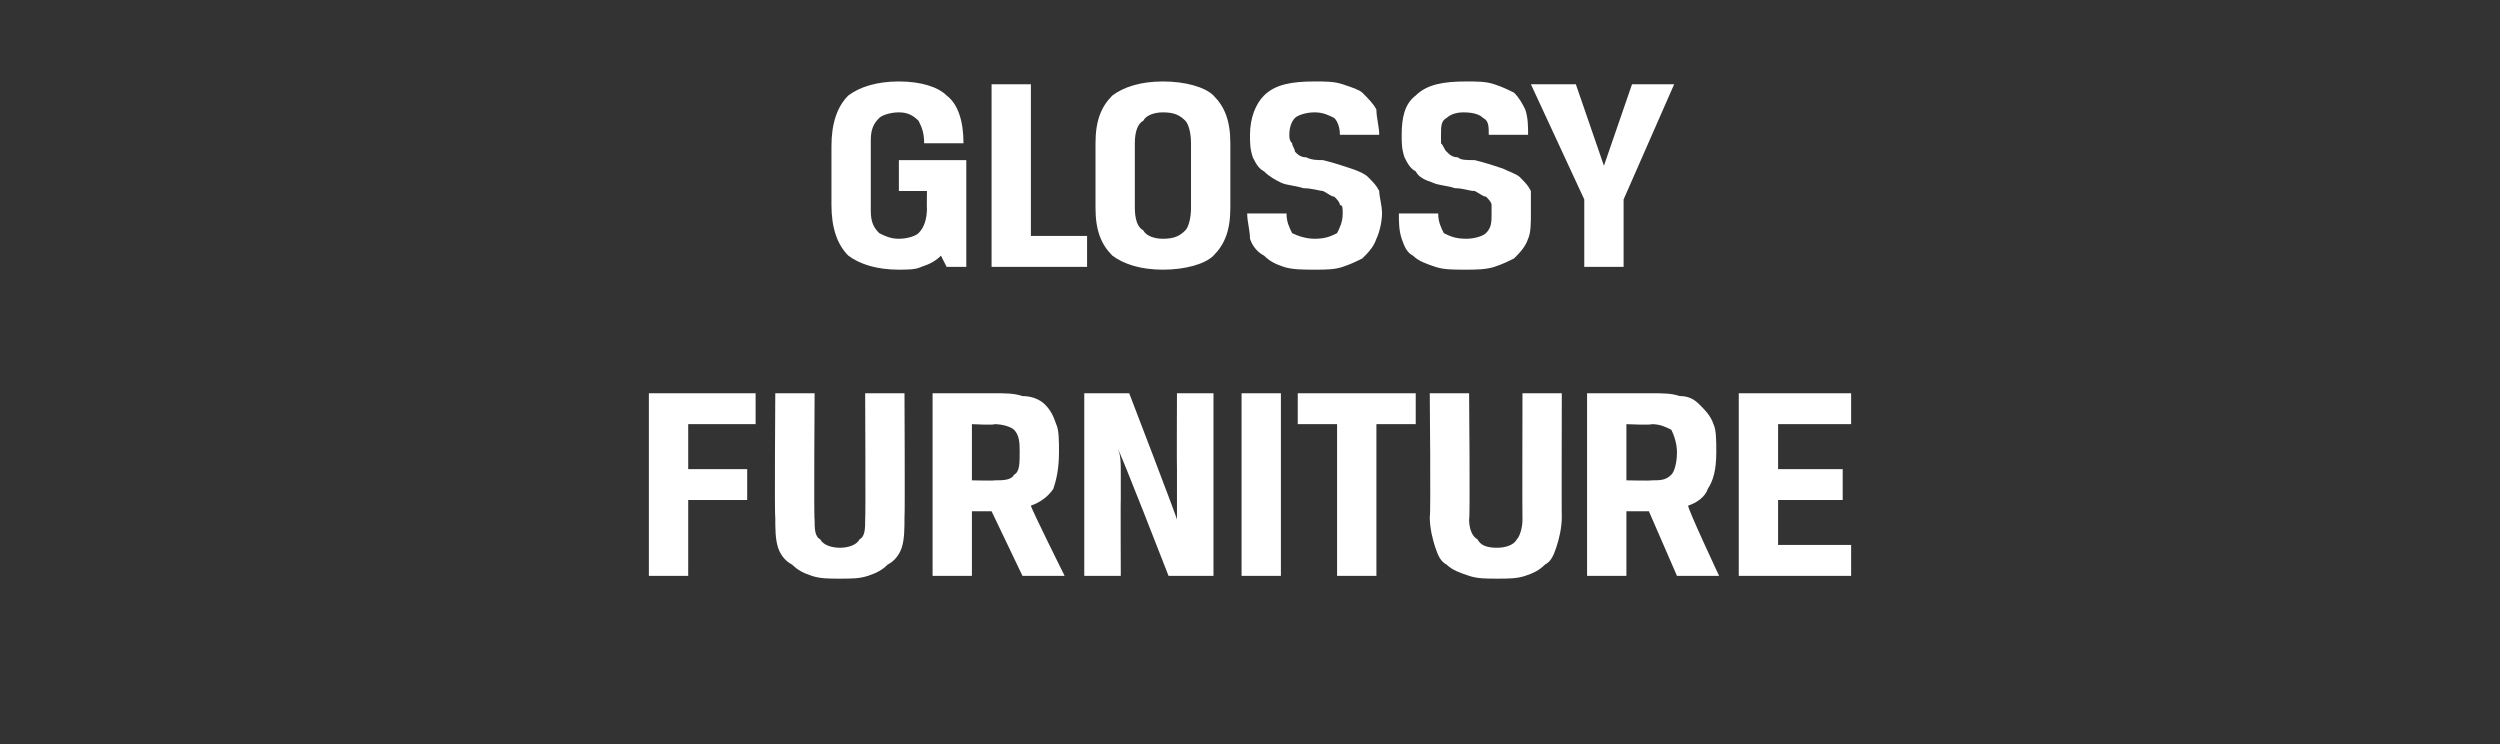
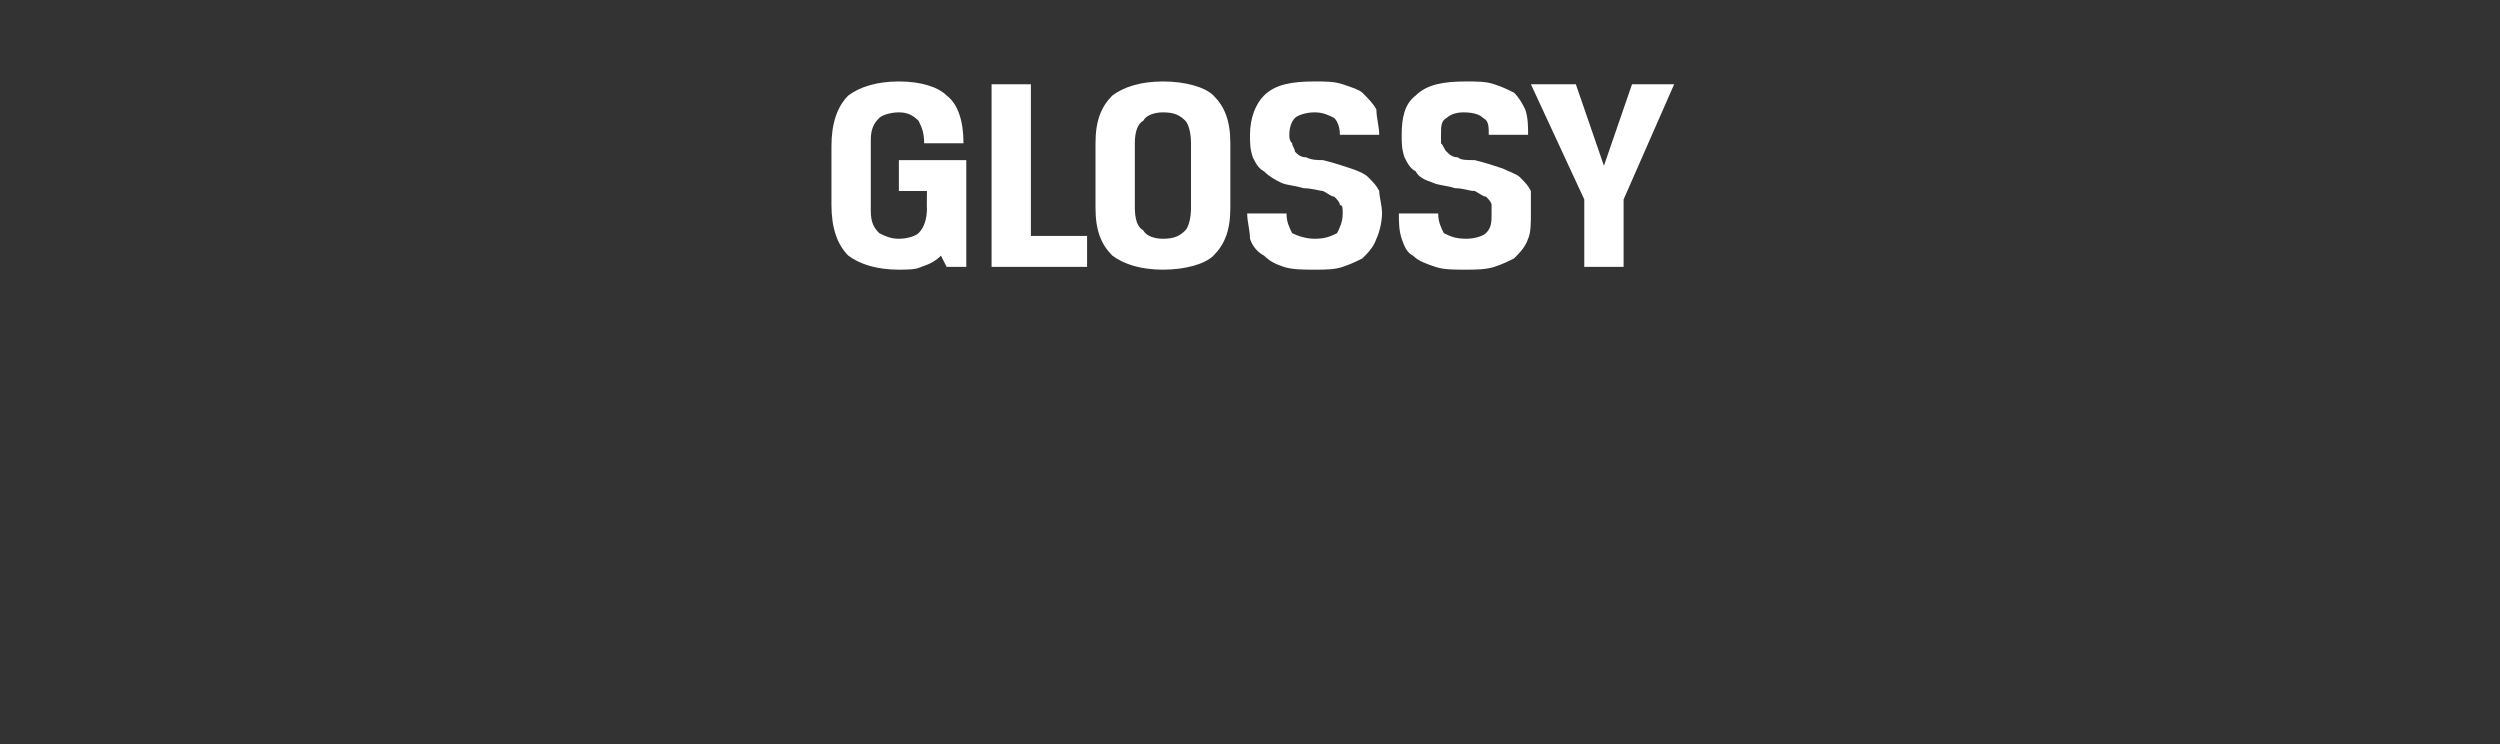
<svg xmlns="http://www.w3.org/2000/svg" version="1.1" width="89px" height="26.5px" viewBox="0 -2 89 26.5" style="top:-2px">
  <rect x="0" y="-2" width="89" height="26.5" fill="#333333" stroke="none" />
  <desc>GLOSSY FURNITURE</desc>
  <defs />
  <g id="Polygon173844">
-     <path d="M 23.1 18.5 L 23.1 12 L 26.9 12 L 26.9 13.1 L 24.5 13.1 L 24.5 14.7 L 26.6 14.7 L 26.6 15.8 L 24.5 15.8 L 24.5 18.5 L 23.1 18.5 Z M 29 12 C 29 12 28.97 16.49 29 16.5 C 29 16.8 29 17.1 29.2 17.2 C 29.3 17.4 29.6 17.5 29.9 17.5 C 30.2 17.5 30.5 17.4 30.6 17.2 C 30.8 17.1 30.8 16.8 30.8 16.5 C 30.82 16.49 30.8 12 30.8 12 L 32.2 12 C 32.2 12 32.22 16.42 32.2 16.4 C 32.2 16.8 32.2 17.2 32.1 17.5 C 32 17.8 31.8 18 31.6 18.1 C 31.4 18.3 31.2 18.4 30.9 18.5 C 30.6 18.6 30.3 18.6 29.9 18.6 C 29.5 18.6 29.2 18.6 28.9 18.5 C 28.6 18.4 28.4 18.3 28.2 18.1 C 28 18 27.8 17.8 27.7 17.5 C 27.6 17.2 27.6 16.8 27.6 16.4 C 27.57 16.42 27.6 12 27.6 12 L 29 12 Z M 33.2 12 C 33.2 12 35.4 12 35.4 12 C 35.8 12 36.1 12 36.4 12.1 C 36.7 12.1 37 12.2 37.2 12.4 C 37.4 12.6 37.5 12.8 37.6 13.1 C 37.7 13.3 37.7 13.7 37.7 14.1 C 37.7 14.7 37.6 15.1 37.5 15.4 C 37.3 15.7 37 15.9 36.7 16 C 36.68 16.05 37.9 18.5 37.9 18.5 L 36.4 18.5 L 35.3 16.2 L 34.6 16.2 L 34.6 18.5 L 33.2 18.5 L 33.2 12 Z M 35.4 15.1 C 35.7 15.1 36 15.1 36.1 14.9 C 36.3 14.8 36.3 14.5 36.3 14.1 C 36.3 13.8 36.3 13.5 36.1 13.3 C 36 13.2 35.7 13.1 35.4 13.1 C 35.41 13.14 34.6 13.1 34.6 13.1 L 34.6 15.1 C 34.6 15.1 35.4 15.12 35.4 15.1 Z M 43.2 18.5 L 41.6 18.5 C 41.6 18.5 39.84 13.97 39.8 14 C 39.9 14.2 39.9 14.5 39.9 14.8 C 39.9 15.1 39.9 15.4 39.9 15.8 C 39.89 15.76 39.9 18.5 39.9 18.5 L 38.6 18.5 L 38.6 12 L 40.2 12 C 40.2 12 41.94 16.53 41.9 16.5 C 41.9 16.3 41.9 16 41.9 15.7 C 41.9 15.4 41.9 15.1 41.9 14.7 C 41.89 14.69 41.9 12 41.9 12 L 43.2 12 L 43.2 18.5 Z M 44.2 12 L 45.6 12 L 45.6 18.5 L 44.2 18.5 L 44.2 12 Z M 47.6 13.1 L 46.2 13.1 L 46.2 12 L 50.4 12 L 50.4 13.1 L 49 13.1 L 49 18.5 L 47.6 18.5 L 47.6 13.1 Z M 52.3 12 C 52.3 12 52.34 16.49 52.3 16.5 C 52.3 16.8 52.4 17.1 52.6 17.2 C 52.7 17.4 52.9 17.5 53.3 17.5 C 53.6 17.5 53.9 17.4 54 17.2 C 54.1 17.1 54.2 16.8 54.2 16.5 C 54.19 16.49 54.2 12 54.2 12 L 55.6 12 C 55.6 12 55.59 16.42 55.6 16.4 C 55.6 16.8 55.5 17.2 55.4 17.5 C 55.3 17.8 55.2 18 55 18.1 C 54.8 18.3 54.6 18.4 54.3 18.5 C 54 18.6 53.7 18.6 53.3 18.6 C 52.9 18.6 52.6 18.6 52.3 18.5 C 52 18.4 51.7 18.3 51.5 18.1 C 51.3 18 51.2 17.8 51.1 17.5 C 51 17.2 50.9 16.8 50.9 16.4 C 50.94 16.42 50.9 12 50.9 12 L 52.3 12 Z M 56.5 12 C 56.5 12 58.77 12 58.8 12 C 59.2 12 59.5 12 59.8 12.1 C 60.1 12.1 60.3 12.2 60.5 12.4 C 60.7 12.6 60.9 12.8 61 13.1 C 61.1 13.3 61.1 13.7 61.1 14.1 C 61.1 14.7 61 15.1 60.8 15.4 C 60.7 15.7 60.4 15.9 60.1 16 C 60.05 16.05 61.2 18.5 61.2 18.5 L 59.7 18.5 L 58.7 16.2 L 57.9 16.2 L 57.9 18.5 L 56.5 18.5 L 56.5 12 Z M 58.8 15.1 C 59.1 15.1 59.3 15.1 59.5 14.9 C 59.6 14.8 59.7 14.5 59.7 14.1 C 59.7 13.8 59.6 13.5 59.5 13.3 C 59.3 13.2 59.1 13.1 58.8 13.1 C 58.78 13.14 57.9 13.1 57.9 13.1 L 57.9 15.1 C 57.9 15.1 58.77 15.12 58.8 15.1 Z M 61.9 12 L 65.9 12 L 65.9 13.1 L 63.3 13.1 L 63.3 14.7 L 65.6 14.7 L 65.6 15.8 L 63.3 15.8 L 63.3 17.4 L 65.9 17.4 L 65.9 18.5 L 61.9 18.5 L 61.9 12 Z " stroke="none" fill="#fff" />
-   </g>
+     </g>
  <g id="Polygon173843">
    <path d="M 32 7.6 C 31.2 7.6 30.6 7.4 30.2 7.1 C 29.8 6.7 29.6 6.1 29.6 5.3 C 29.6 5.3 29.6 3.2 29.6 3.2 C 29.6 2.4 29.8 1.8 30.2 1.4 C 30.6 1.1 31.2 0.9 32 0.9 C 32.8 0.9 33.4 1.1 33.7 1.4 C 34.1 1.7 34.3 2.3 34.3 3.1 C 34.3 3.1 32.9 3.1 32.9 3.1 C 32.9 2.7 32.8 2.5 32.7 2.3 C 32.5 2.1 32.3 2 32 2 C 31.7 2 31.4 2.1 31.3 2.2 C 31.1 2.4 31 2.6 31 3 C 31 3 31 5.5 31 5.5 C 31 5.9 31.1 6.1 31.3 6.3 C 31.5 6.4 31.7 6.5 32 6.5 C 32.3 6.5 32.6 6.4 32.7 6.3 C 32.9 6.1 33 5.8 33 5.4 C 32.99 5.43 33 4.8 33 4.8 L 32 4.8 L 32 3.7 L 34.4 3.7 L 34.4 7.5 L 33.7 7.5 C 33.7 7.5 33.48 7.07 33.5 7.1 C 33.3 7.3 33.1 7.4 32.8 7.5 C 32.6 7.6 32.3 7.6 32 7.6 Z M 35.3 1 L 36.7 1 L 36.7 6.4 L 38.7 6.4 L 38.7 7.5 L 35.3 7.5 L 35.3 1 Z M 42.4 3.1 C 42.4 2.7 42.3 2.4 42.2 2.3 C 42 2.1 41.8 2 41.4 2 C 41.1 2 40.8 2.1 40.7 2.3 C 40.5 2.4 40.4 2.7 40.4 3.1 C 40.4 3.1 40.4 5.4 40.4 5.4 C 40.4 5.8 40.5 6.1 40.7 6.2 C 40.8 6.4 41.1 6.5 41.4 6.5 C 41.8 6.5 42 6.4 42.2 6.2 C 42.3 6.1 42.4 5.8 42.4 5.4 C 42.4 5.4 42.4 3.1 42.4 3.1 Z M 39 3.1 C 39 2.3 39.2 1.8 39.6 1.4 C 40 1.1 40.6 0.9 41.4 0.9 C 42.2 0.9 42.9 1.1 43.2 1.4 C 43.6 1.8 43.8 2.3 43.8 3.1 C 43.8 3.1 43.8 5.4 43.8 5.4 C 43.8 6.2 43.6 6.7 43.2 7.1 C 42.9 7.4 42.2 7.6 41.4 7.6 C 40.6 7.6 40 7.4 39.6 7.1 C 39.2 6.7 39 6.2 39 5.4 C 39 5.4 39 3.1 39 3.1 Z M 47.8 5.6 C 47.8 5.4 47.8 5.3 47.7 5.3 C 47.7 5.2 47.6 5.1 47.5 5 C 47.4 5 47.3 4.9 47.1 4.8 C 47 4.8 46.7 4.7 46.4 4.7 C 46.1 4.6 45.8 4.6 45.6 4.5 C 45.4 4.4 45.2 4.3 45 4.1 C 44.8 4 44.7 3.8 44.6 3.6 C 44.5 3.3 44.5 3.1 44.5 2.8 C 44.5 2.2 44.7 1.7 45 1.4 C 45.4 1 46 0.9 46.8 0.9 C 47.2 0.9 47.5 0.9 47.8 1 C 48.1 1.1 48.4 1.2 48.5 1.3 C 48.7 1.5 48.9 1.7 49 1.9 C 49 2.2 49.1 2.5 49.1 2.8 C 49.1 2.8 47.7 2.8 47.7 2.8 C 47.7 2.5 47.6 2.3 47.5 2.2 C 47.3 2.1 47.1 2 46.8 2 C 46.5 2 46.2 2.1 46.1 2.2 C 46 2.3 45.9 2.5 45.9 2.8 C 45.9 2.9 45.9 3 46 3.1 C 46 3.2 46.1 3.3 46.1 3.4 C 46.2 3.5 46.3 3.6 46.5 3.6 C 46.7 3.7 46.9 3.7 47.1 3.7 C 47.5 3.8 47.8 3.9 48.1 4 C 48.4 4.1 48.6 4.2 48.7 4.3 C 48.9 4.5 49 4.6 49.1 4.8 C 49.1 5 49.2 5.3 49.2 5.6 C 49.2 5.9 49.1 6.3 49 6.5 C 48.9 6.8 48.7 7 48.5 7.2 C 48.3 7.3 48.1 7.4 47.8 7.5 C 47.5 7.6 47.2 7.6 46.8 7.6 C 46.4 7.6 46 7.6 45.7 7.5 C 45.4 7.4 45.2 7.3 45 7.1 C 44.8 7 44.6 6.8 44.5 6.5 C 44.5 6.2 44.4 5.9 44.4 5.6 C 44.4 5.6 45.8 5.6 45.8 5.6 C 45.8 5.9 45.9 6.1 46 6.3 C 46.2 6.4 46.5 6.5 46.8 6.5 C 47.2 6.5 47.4 6.4 47.6 6.3 C 47.7 6.1 47.8 5.9 47.8 5.6 Z M 53.1 5.6 C 53.1 5.4 53.1 5.3 53.1 5.3 C 53.1 5.2 53 5.1 52.9 5 C 52.8 5 52.7 4.9 52.5 4.8 C 52.3 4.8 52.1 4.7 51.8 4.7 C 51.5 4.6 51.2 4.6 51 4.5 C 50.7 4.4 50.5 4.3 50.4 4.1 C 50.2 4 50.1 3.8 50 3.6 C 49.9 3.3 49.9 3.1 49.9 2.8 C 49.9 2.2 50 1.7 50.4 1.4 C 50.8 1 51.4 0.9 52.2 0.9 C 52.6 0.9 52.9 0.9 53.2 1 C 53.5 1.1 53.7 1.2 53.9 1.3 C 54.1 1.5 54.2 1.7 54.3 1.9 C 54.4 2.2 54.4 2.5 54.4 2.8 C 54.4 2.8 53 2.8 53 2.8 C 53 2.5 53 2.3 52.8 2.2 C 52.7 2.1 52.5 2 52.1 2 C 51.8 2 51.6 2.1 51.5 2.2 C 51.3 2.3 51.3 2.5 51.3 2.8 C 51.3 2.9 51.3 3 51.3 3.1 C 51.4 3.2 51.4 3.3 51.5 3.4 C 51.6 3.5 51.7 3.6 51.9 3.6 C 52 3.7 52.2 3.7 52.5 3.7 C 52.9 3.8 53.2 3.9 53.5 4 C 53.7 4.1 54 4.2 54.1 4.3 C 54.3 4.5 54.4 4.6 54.5 4.8 C 54.5 5 54.5 5.3 54.5 5.6 C 54.5 5.9 54.5 6.3 54.4 6.5 C 54.3 6.8 54.1 7 53.9 7.2 C 53.7 7.3 53.5 7.4 53.2 7.5 C 52.9 7.6 52.5 7.6 52.2 7.6 C 51.7 7.6 51.4 7.6 51.1 7.5 C 50.8 7.4 50.5 7.3 50.3 7.1 C 50.1 7 50 6.8 49.9 6.5 C 49.8 6.2 49.8 5.9 49.8 5.6 C 49.8 5.6 51.2 5.6 51.2 5.6 C 51.2 5.9 51.3 6.1 51.4 6.3 C 51.6 6.4 51.8 6.5 52.2 6.5 C 52.5 6.5 52.8 6.4 52.9 6.3 C 53.1 6.1 53.1 5.9 53.1 5.6 Z M 56.4 5.1 L 54.5 1 L 56.1 1 L 57.1 3.9 L 57.1 3.9 L 58.1 1 L 59.6 1 L 57.8 5.1 L 57.8 7.5 L 56.4 7.5 L 56.4 5.1 Z " stroke="none" fill="#fff" />
  </g>
</svg>